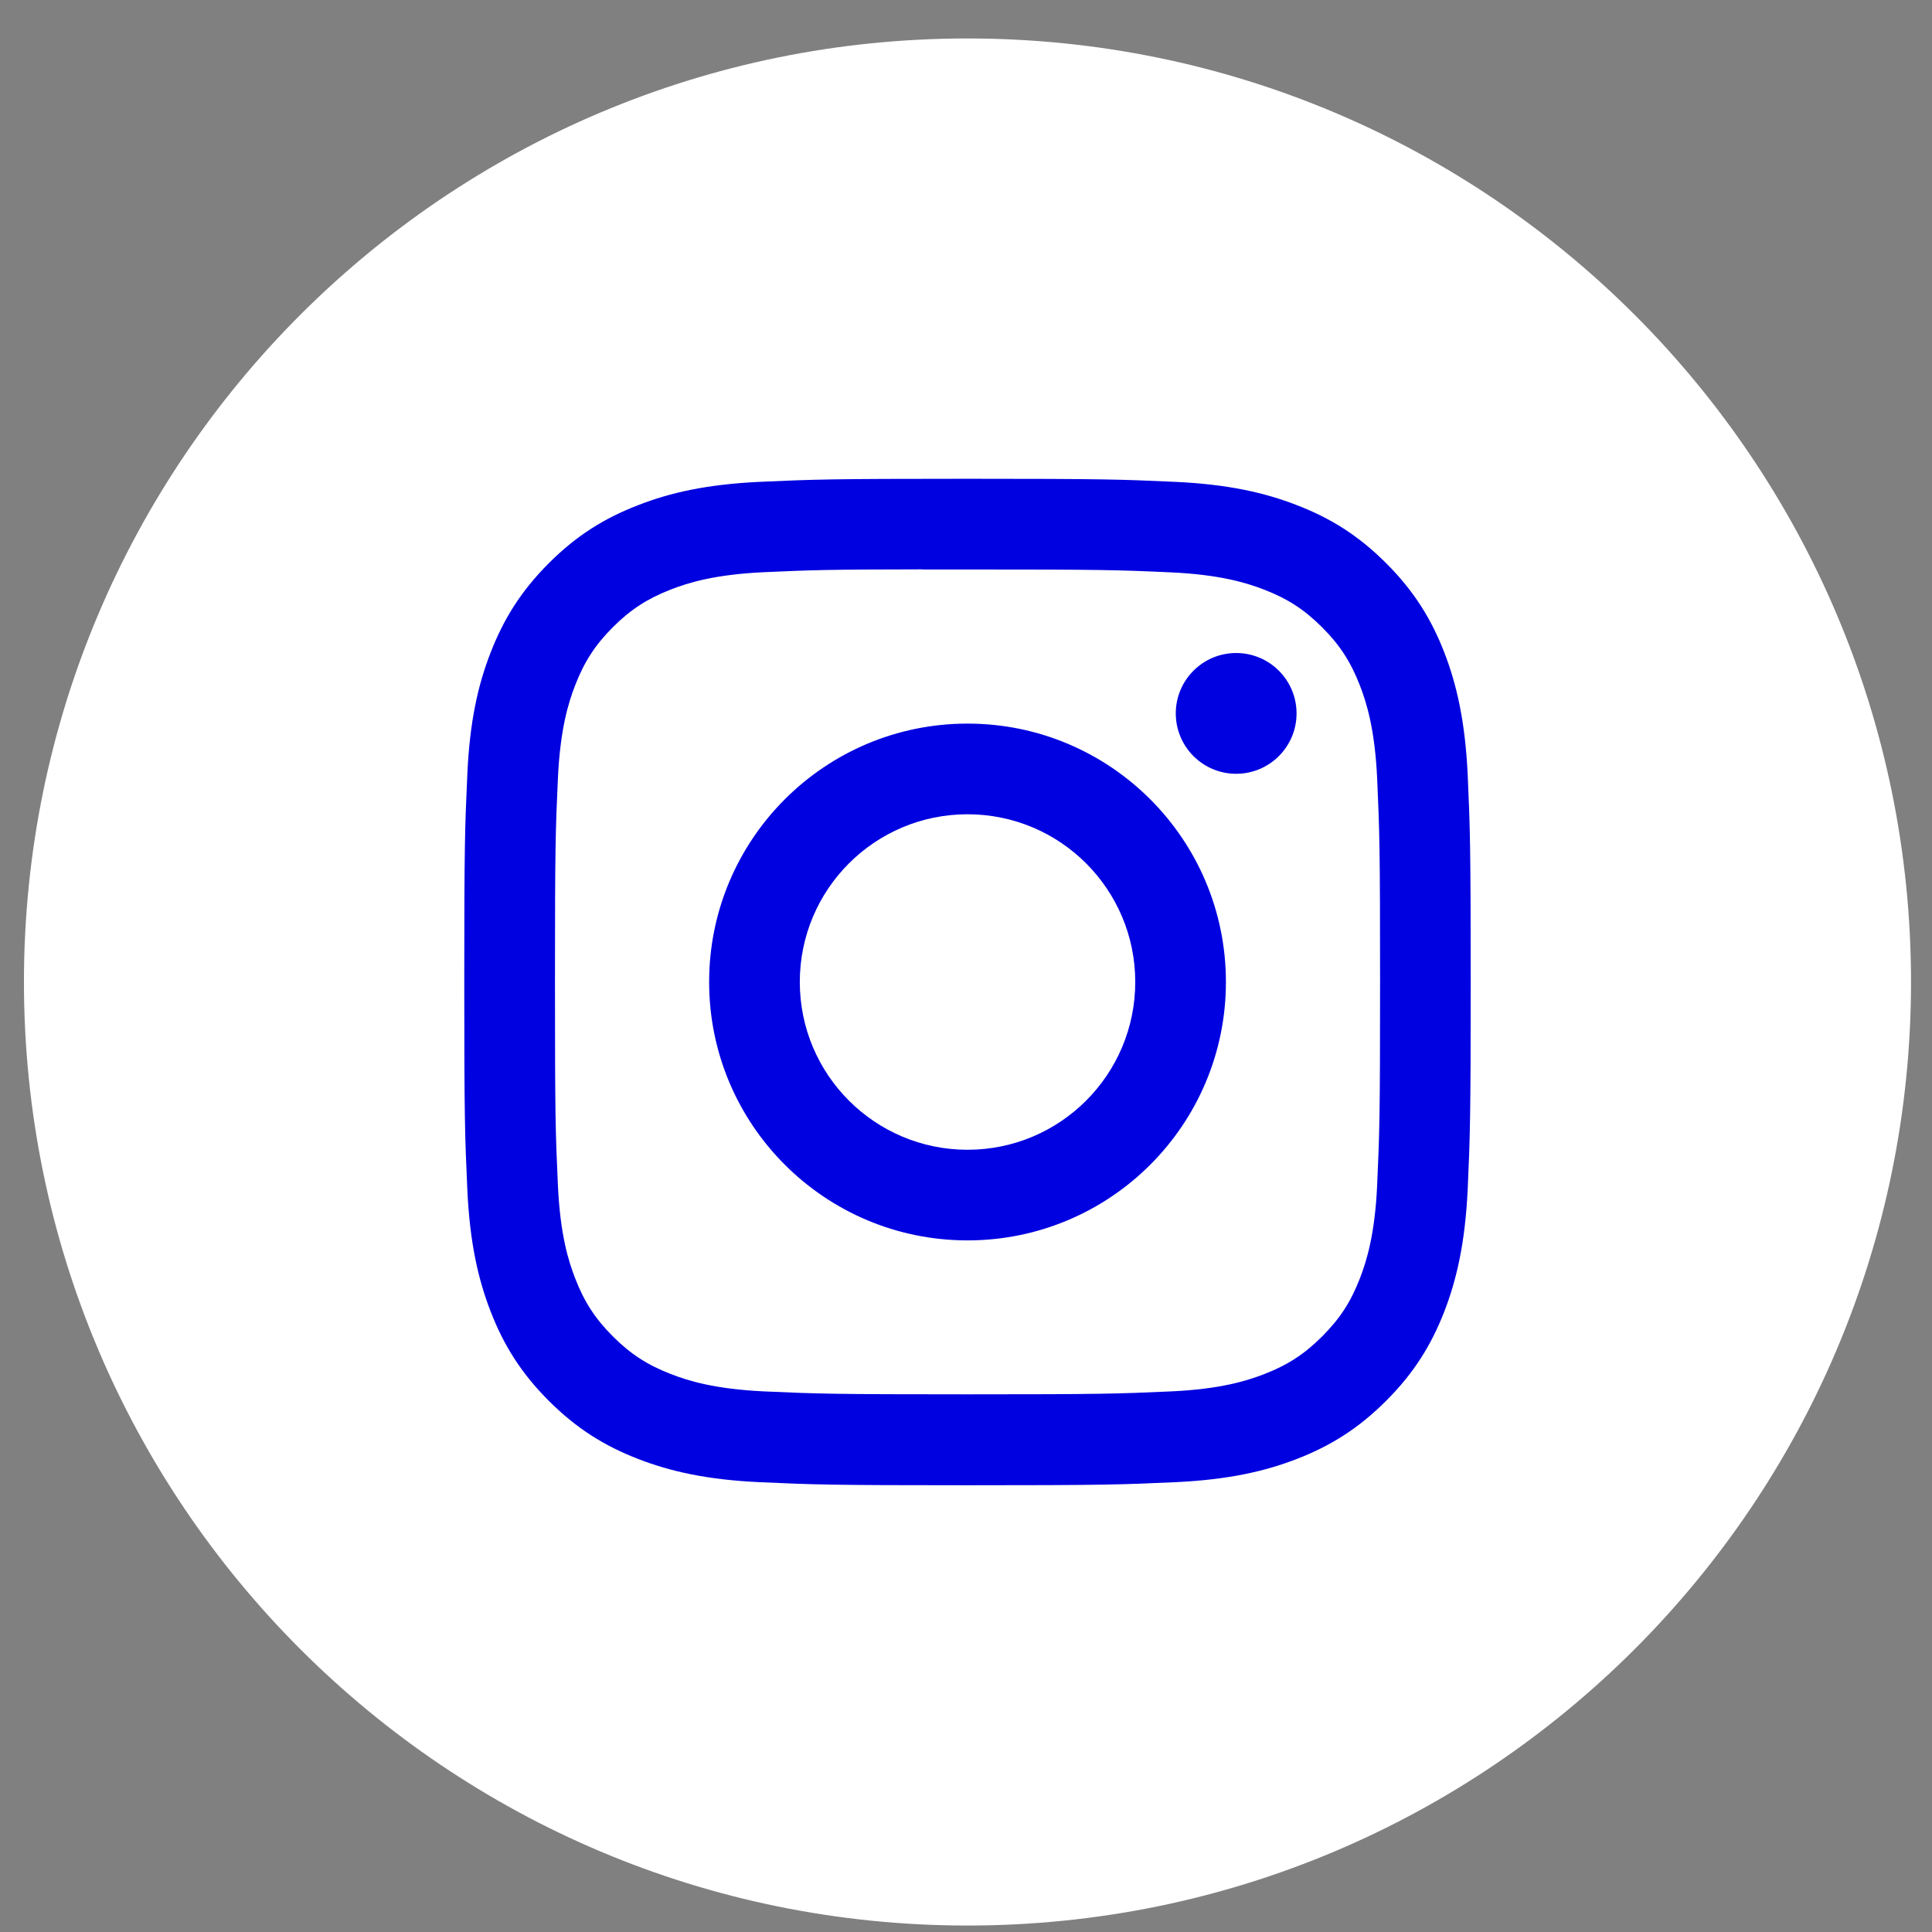
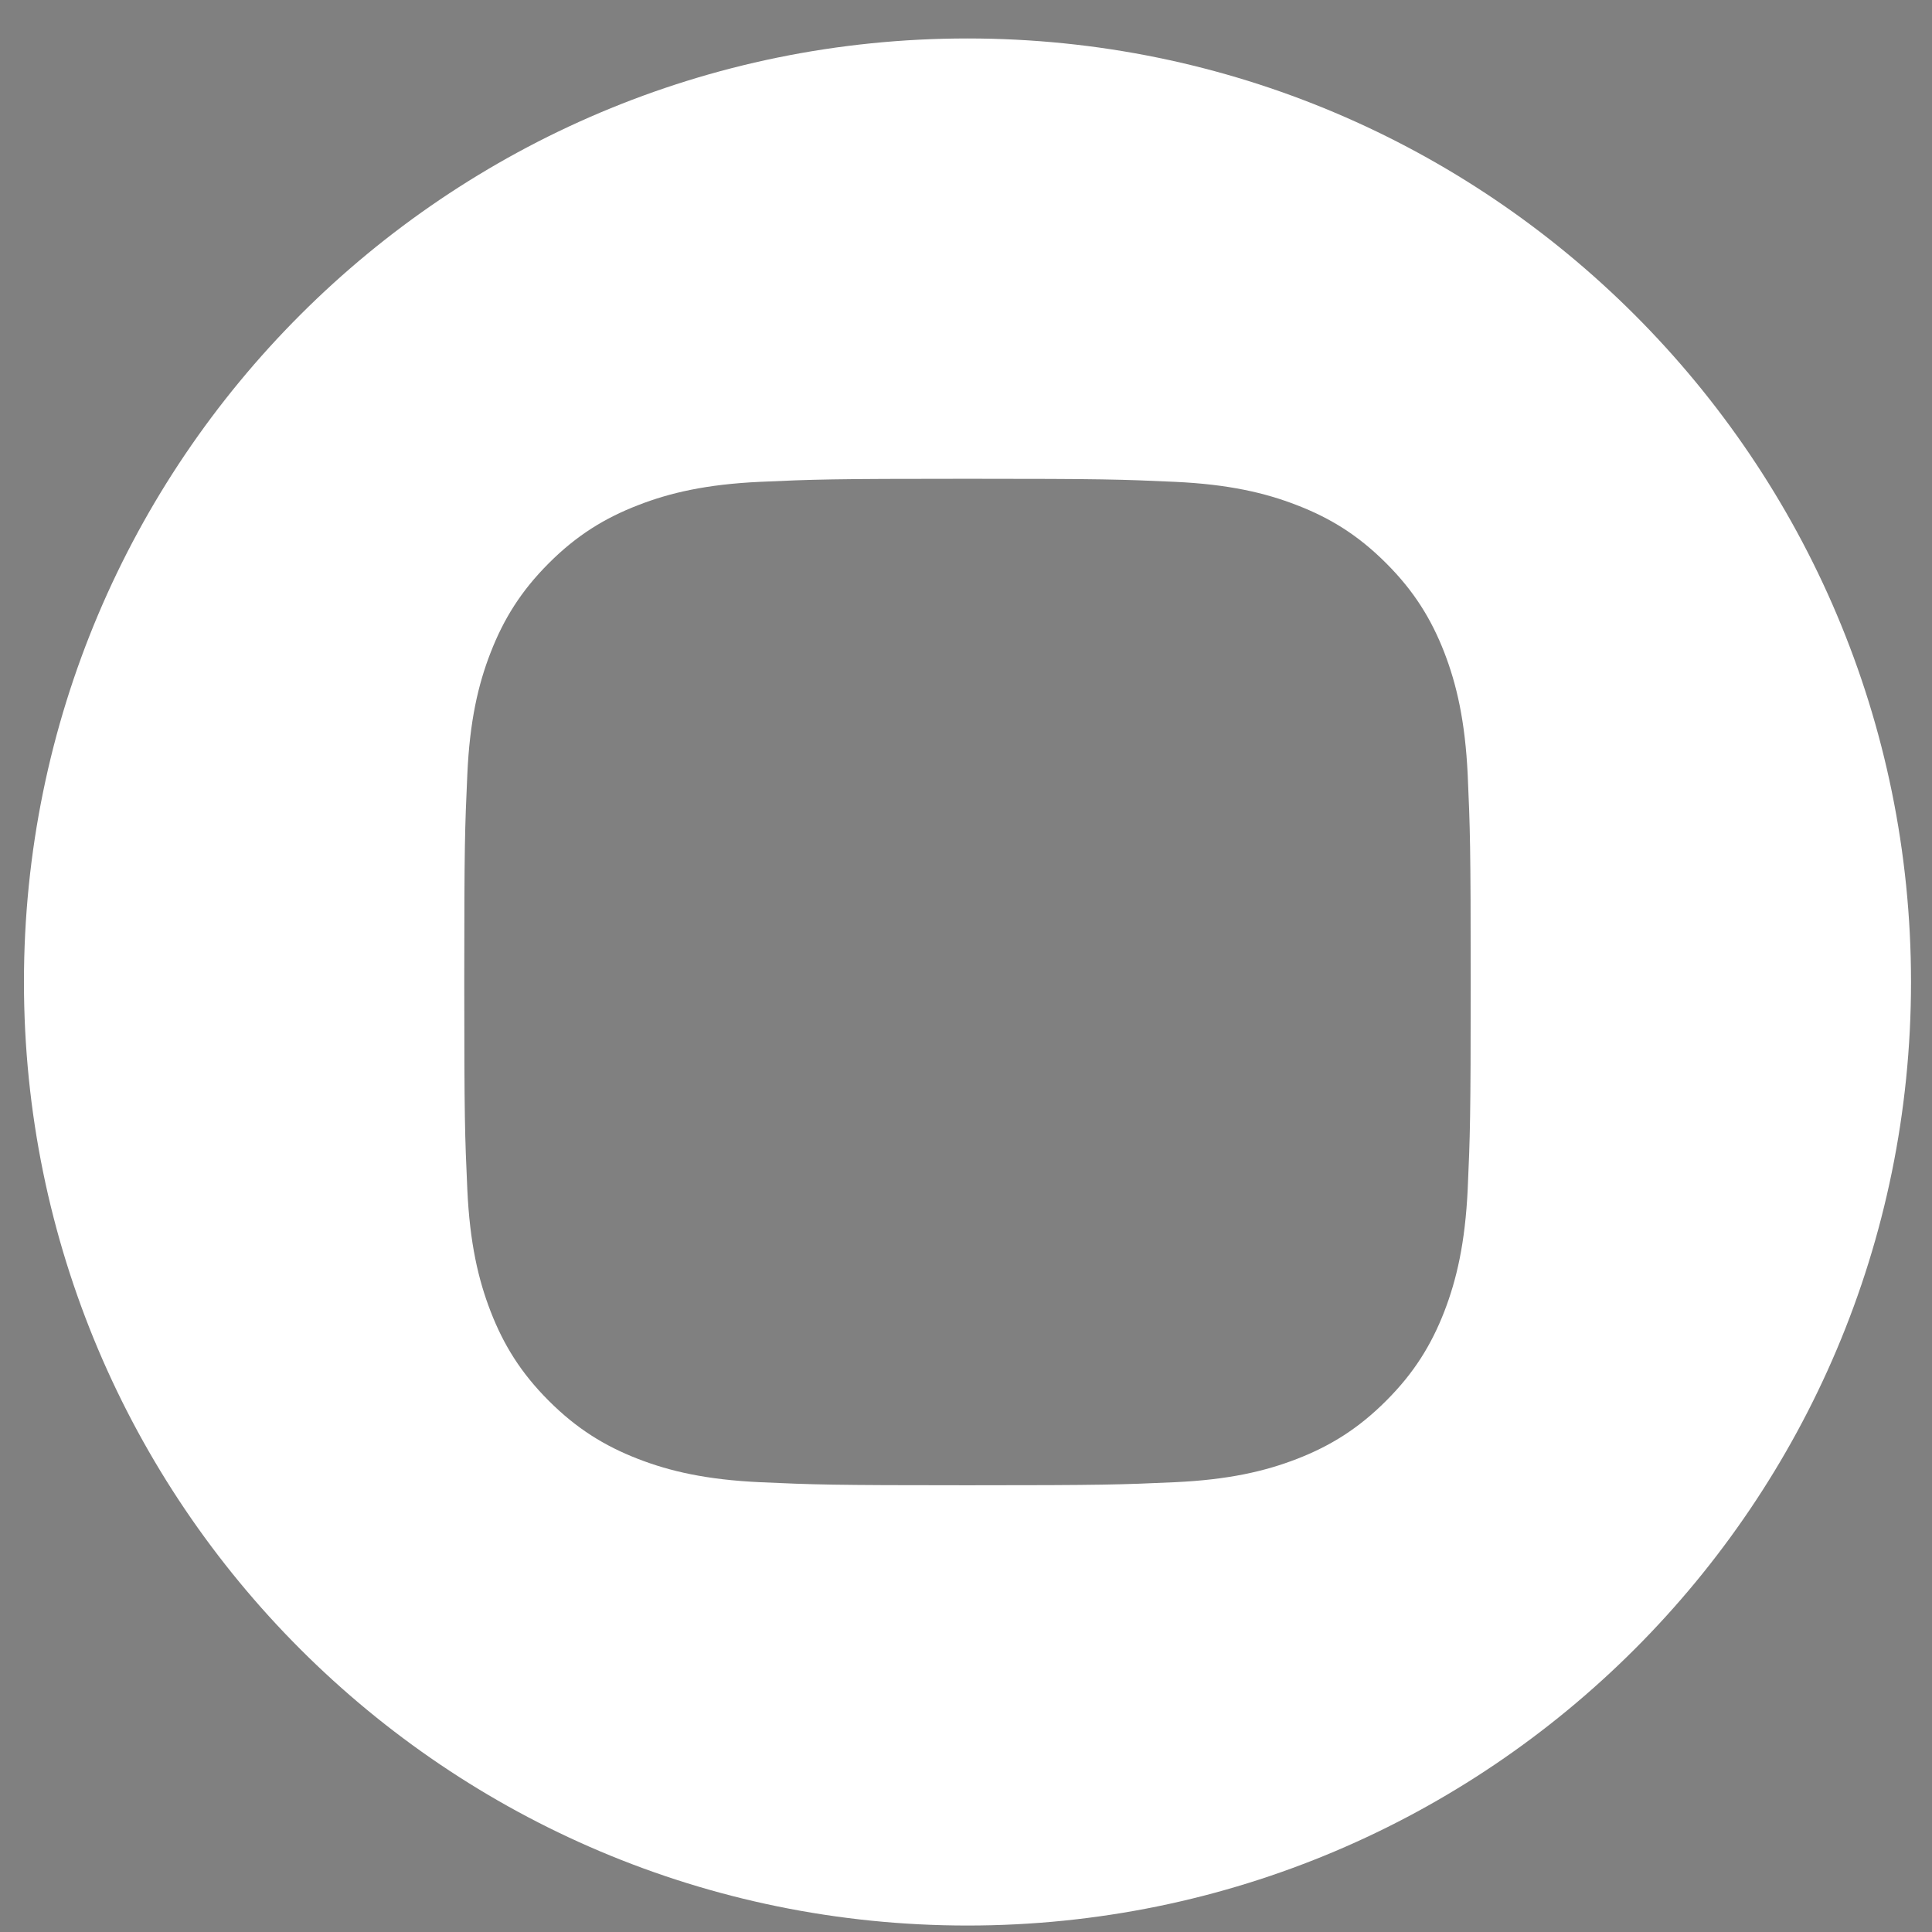
<svg xmlns="http://www.w3.org/2000/svg" width="43" height="43" viewBox="0 0 43 43" fill="none">
  <rect x="0" y="0" width="43" height="43" fill="#808080" stroke="none" />
-   <circle cx="21.534" cy="21.857" r="13.829" fill="#0001e0" />
  <path fill-rule="evenodd" clip-rule="evenodd" d="M21.533 0.856C9.935 0.856 0.533 10.258 0.533 21.856C0.533 33.454 9.935 42.856 21.533 42.856C33.131 42.856 42.533 33.454 42.533 21.856C42.533 10.258 33.131 0.856 21.533 0.856ZM16.916 10.724C18.111 10.67 18.492 10.656 21.534 10.656H21.531C24.573 10.656 24.954 10.67 26.148 10.724C27.341 10.779 28.155 10.967 28.869 11.245C29.607 11.53 30.23 11.913 30.852 12.536C31.476 13.159 31.858 13.783 32.145 14.52C32.42 15.232 32.609 16.046 32.666 17.238C32.719 18.433 32.733 18.815 32.733 21.857C32.733 24.898 32.719 25.279 32.666 26.474C32.609 27.666 32.42 28.48 32.145 29.192C31.858 29.929 31.476 30.553 30.852 31.176C30.23 31.799 29.606 32.183 28.87 32.469C28.157 32.746 27.342 32.934 26.15 32.989C24.955 33.043 24.575 33.057 21.533 33.057C18.491 33.057 18.11 33.043 16.915 32.989C15.723 32.934 14.909 32.746 14.196 32.469C13.46 32.183 12.835 31.799 12.213 31.176C11.59 30.553 11.207 29.929 10.921 29.192C10.645 28.48 10.456 27.666 10.401 26.474C10.347 25.279 10.333 24.898 10.333 21.857C10.333 18.815 10.347 18.433 10.401 17.238C10.454 16.046 10.643 15.232 10.921 14.52C11.208 13.783 11.591 13.159 12.214 12.536C12.836 11.913 13.461 11.53 14.198 11.245C14.91 10.967 15.724 10.779 16.916 10.724Z" fill="white" />
-   <path fill-rule="evenodd" clip-rule="evenodd" d="M20.53 12.675C20.725 12.674 20.934 12.675 21.161 12.675L21.534 12.675C24.525 12.675 24.879 12.685 26.06 12.739C27.152 12.789 27.745 12.972 28.14 13.125C28.662 13.328 29.035 13.57 29.427 13.963C29.819 14.354 30.061 14.728 30.265 15.251C30.418 15.645 30.601 16.238 30.651 17.329C30.704 18.51 30.716 18.865 30.716 21.854C30.716 24.843 30.704 25.198 30.651 26.378C30.601 27.47 30.418 28.063 30.265 28.457C30.062 28.98 29.819 29.352 29.427 29.744C29.035 30.136 28.663 30.379 28.14 30.582C27.745 30.736 27.152 30.918 26.06 30.968C24.879 31.021 24.525 31.033 21.534 31.033C18.544 31.033 18.189 31.021 17.009 30.968C15.916 30.917 15.324 30.735 14.929 30.581C14.406 30.378 14.033 30.136 13.641 29.744C13.249 29.352 13.006 28.979 12.803 28.456C12.649 28.062 12.467 27.469 12.417 26.377C12.363 25.197 12.352 24.842 12.352 21.851C12.352 18.86 12.363 18.507 12.417 17.327C12.467 16.235 12.649 15.642 12.803 15.247C13.006 14.725 13.249 14.351 13.641 13.959C14.033 13.567 14.406 13.325 14.929 13.121C15.324 12.967 15.916 12.785 17.009 12.735C18.042 12.688 18.442 12.674 20.53 12.672V12.675ZM27.513 14.534C26.771 14.534 26.169 15.136 26.169 15.878C26.169 16.62 26.771 17.222 27.513 17.222C28.255 17.222 28.857 16.62 28.857 15.878C28.857 15.136 28.255 14.534 27.513 14.534V14.534ZM15.783 21.856C15.783 18.68 18.358 16.105 21.534 16.105C24.71 16.105 27.285 18.68 27.285 21.856C27.285 25.033 24.711 27.607 21.534 27.607C18.358 27.607 15.783 25.033 15.783 21.856Z" fill="white" />
-   <path d="M21.534 18.123C23.596 18.123 25.267 19.794 25.267 21.856C25.267 23.918 23.596 25.59 21.534 25.59C19.472 25.59 17.801 23.918 17.801 21.856C17.801 19.794 19.472 18.123 21.534 18.123Z" fill="white" />
</svg>